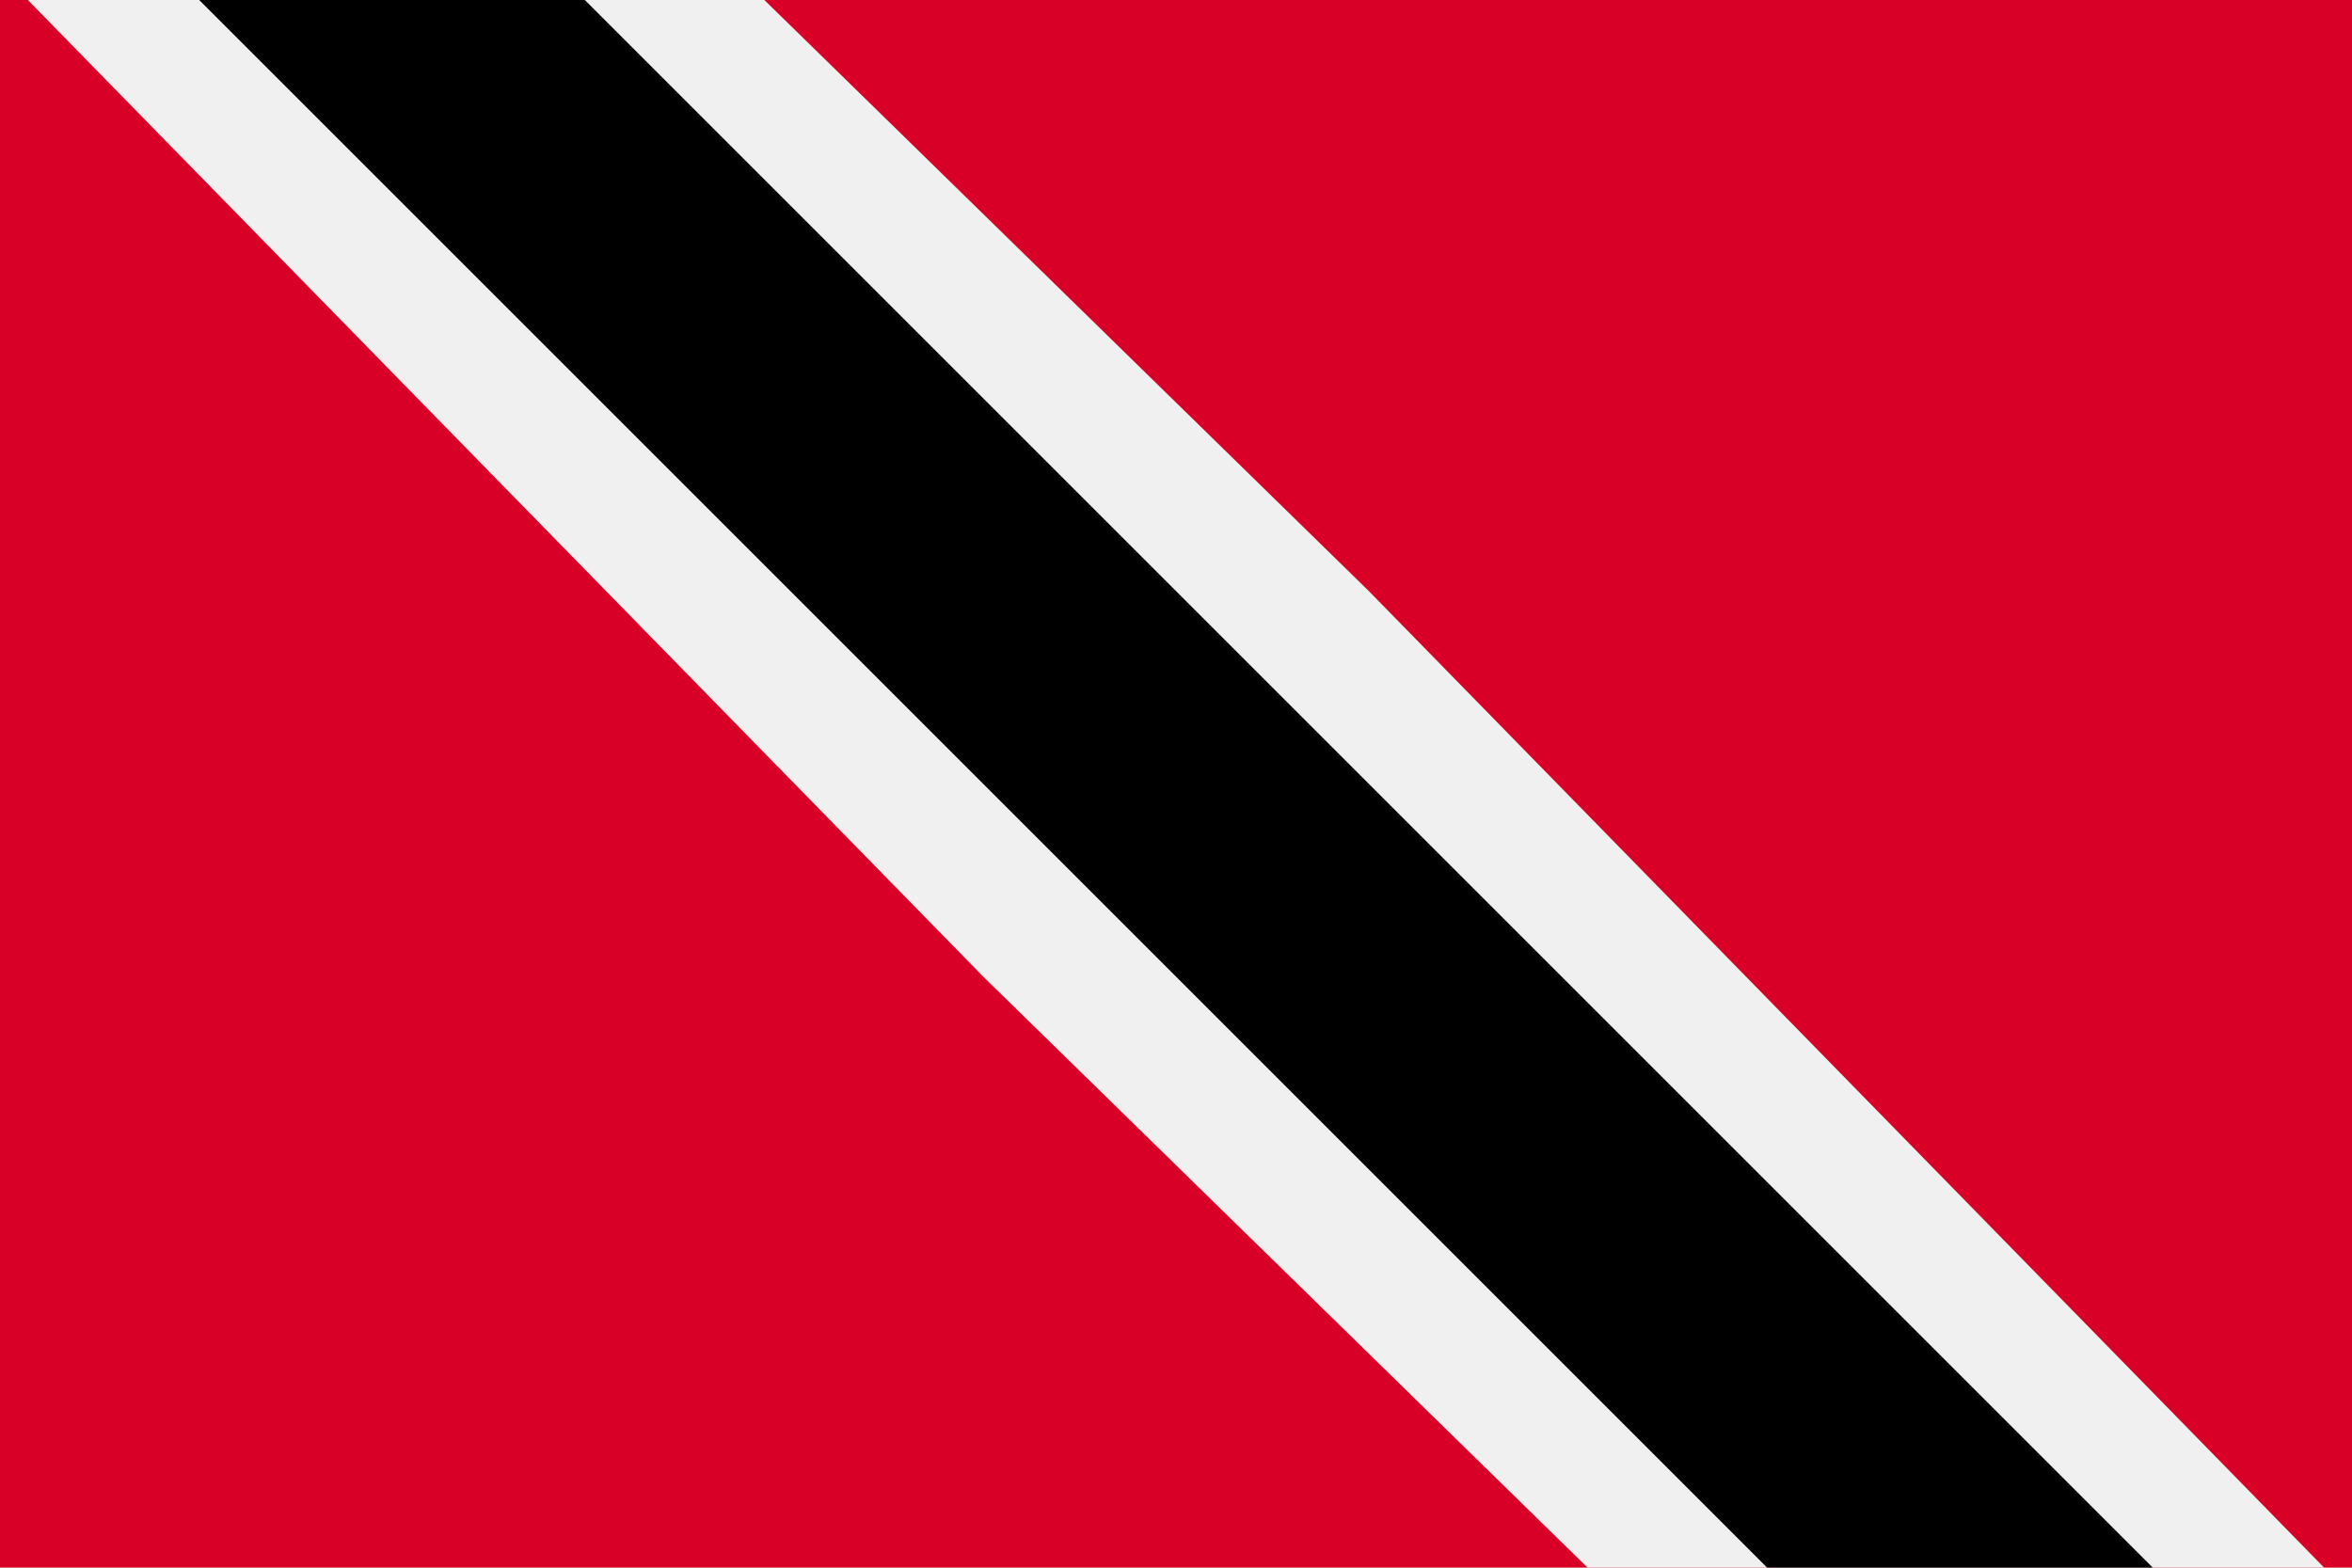
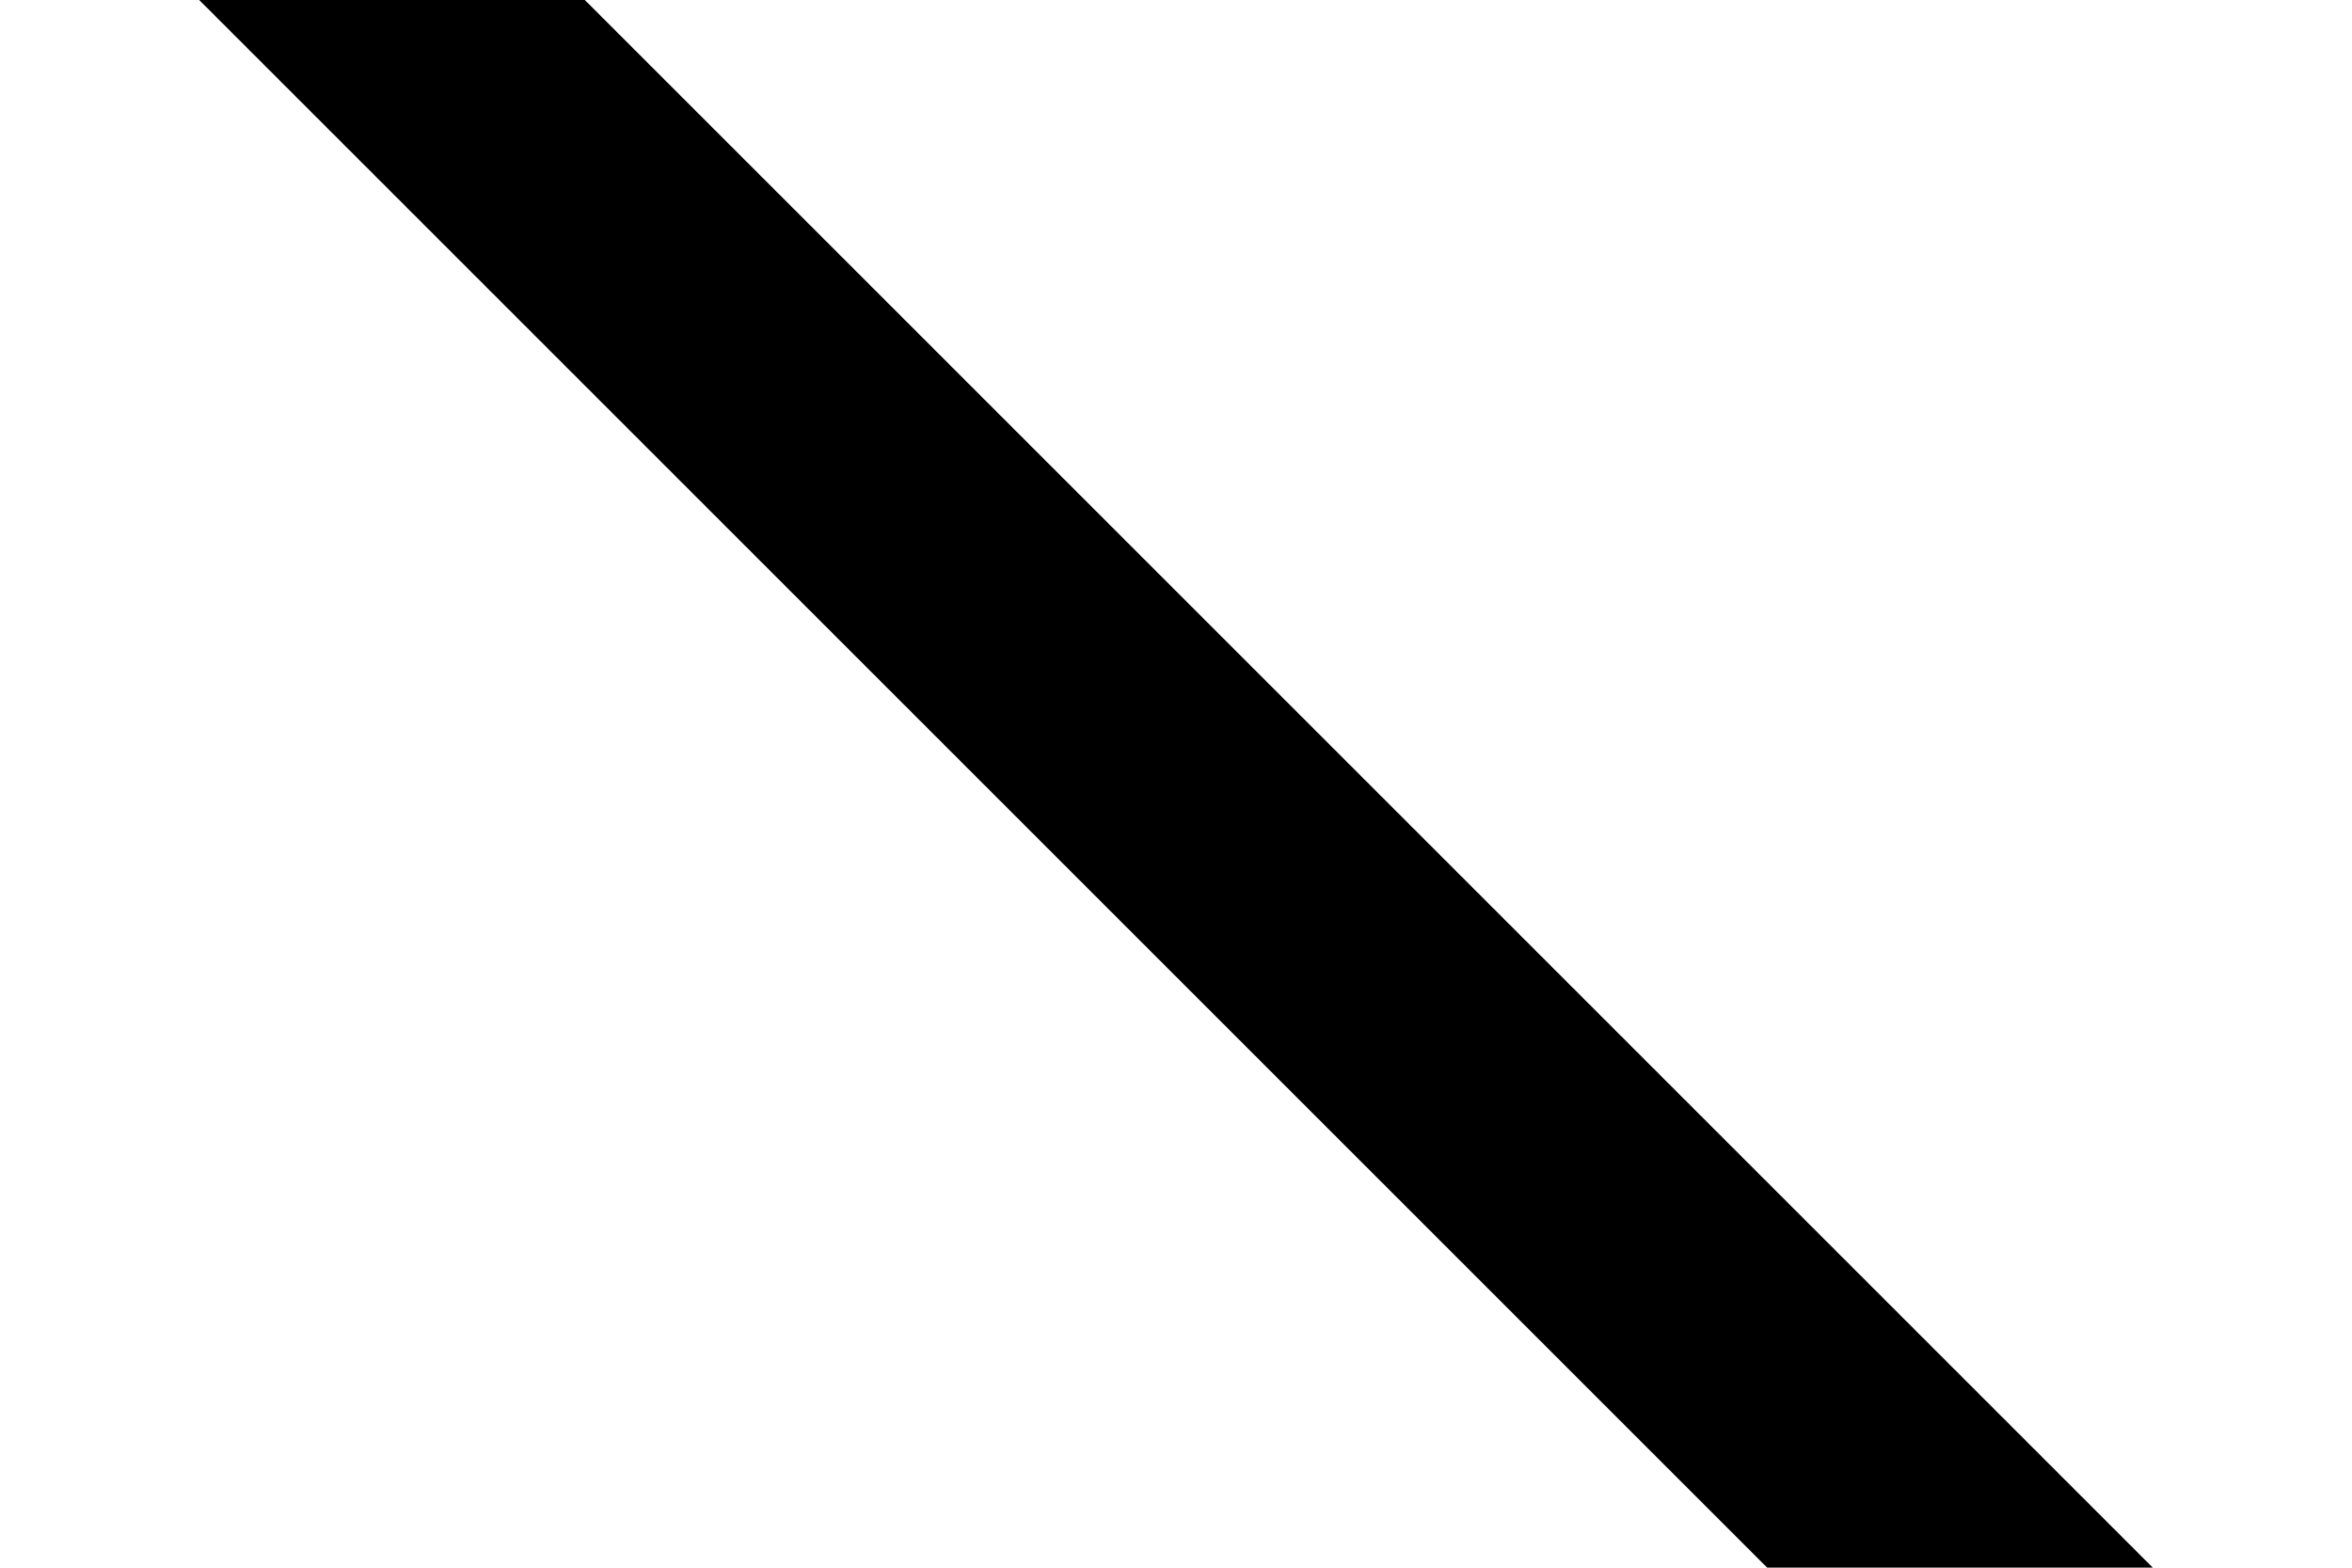
<svg xmlns="http://www.w3.org/2000/svg" xmlns:ns1="http://www.inkscape.org/namespaces/inkscape" xmlns:ns2="http://sodipodi.sourceforge.net/DTD/sodipodi-0.dtd" ns1:version="1.0 (4035a4fb49, 2020-05-01)" height="341.326" width="512" ns2:docname="tt.svg" xml:space="preserve" viewBox="0 0 512 341.326" y="0px" x="0px" id="Capa_1" version="1.1">
  <defs id="defs14075" />
  <ns2:namedview ns1:current-layer="Capa_1" ns1:window-maximized="0" ns1:window-y="0" ns1:window-x="0" ns1:cy="170.663" ns1:cx="256" ns1:zoom="1.6386719" showgrid="false" id="namedview14073" ns1:window-height="1020" ns1:window-width="1485" ns1:pageshadow="2" ns1:pageopacity="0" guidetolerance="10" gridtolerance="10" objecttolerance="10" borderopacity="1" bordercolor="#666666" pagecolor="#ffffff" />
-   <rect x="0" id="rect14036" height="341.326" width="512" style="fill:#d80027" y="0" />
-   <polygon transform="translate(0,-85.337)" id="polygon14038" points="345.611,426.663 505.934,426.663 297.973,214.027 166.389,85.337 6.066,85.337 214.027,297.973 " style="fill:#f0f0f0" />
  <polygon transform="translate(0,-85.337)" id="polygon14040" points="468.636,426.663 127.31,85.337 43.364,85.337 384.69,426.663 " />
  <g transform="translate(0,-85.337)" id="g14042">
</g>
  <g transform="translate(0,-85.337)" id="g14044">
</g>
  <g transform="translate(0,-85.337)" id="g14046">
</g>
  <g transform="translate(0,-85.337)" id="g14048">
</g>
  <g transform="translate(0,-85.337)" id="g14050">
</g>
  <g transform="translate(0,-85.337)" id="g14052">
</g>
  <g transform="translate(0,-85.337)" id="g14054">
</g>
  <g transform="translate(0,-85.337)" id="g14056">
</g>
  <g transform="translate(0,-85.337)" id="g14058">
</g>
  <g transform="translate(0,-85.337)" id="g14060">
</g>
  <g transform="translate(0,-85.337)" id="g14062">
</g>
  <g transform="translate(0,-85.337)" id="g14064">
</g>
  <g transform="translate(0,-85.337)" id="g14066">
</g>
  <g transform="translate(0,-85.337)" id="g14068">
</g>
  <g transform="translate(0,-85.337)" id="g14070">
</g>
</svg>